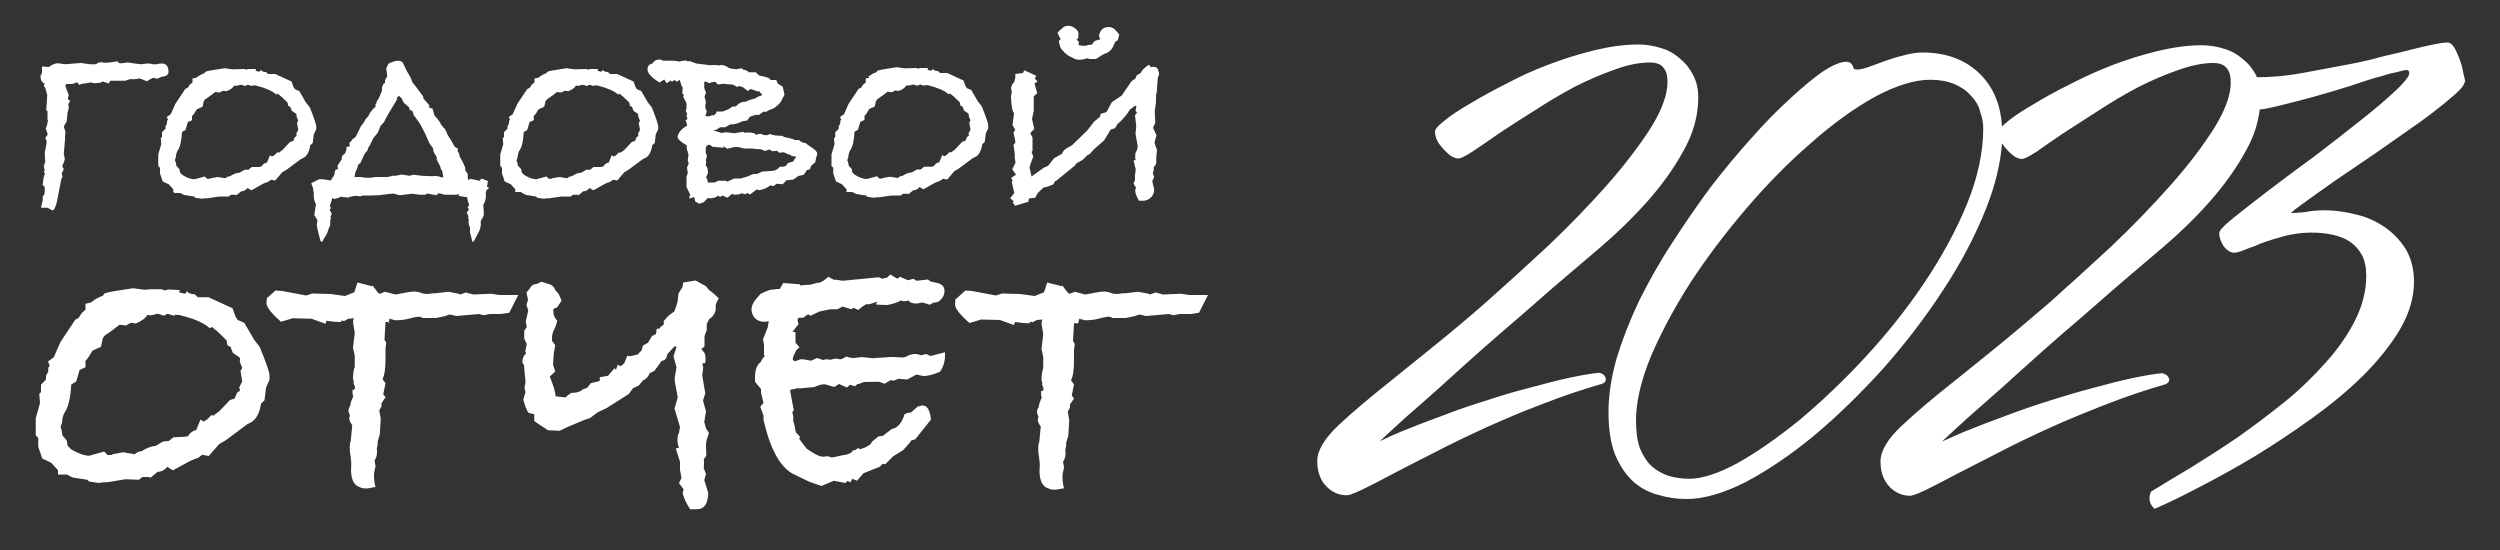
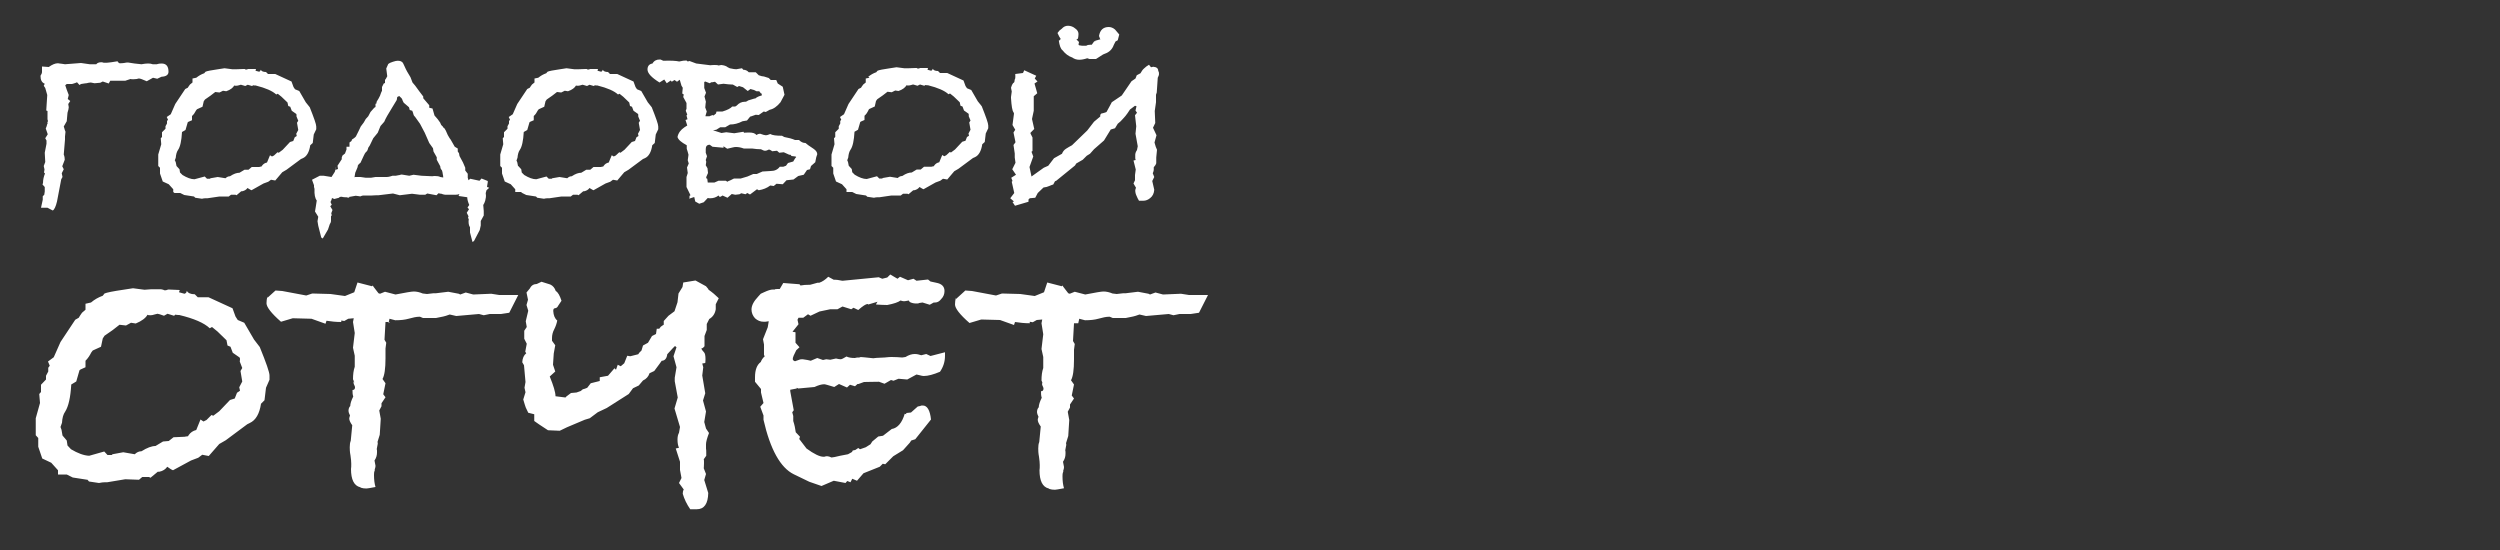
<svg xmlns="http://www.w3.org/2000/svg" id="Layer_1" data-name="Layer 1" version="1.1" viewBox="0 0 100 22">
  <rect x="0" y="0" width="100" height="22" fill="#333333" stroke="none" />
  <defs>
    <style>
      .cls-1 {
        fill: #fff;
        stroke-width: 0px;
      }
    </style>
  </defs>
-   <path class="cls-1" d="M2.67,3.36l-.06.05.06.18.08.21-.04.16.1.08-.08.12c.01.07.02.11.02.13,0,.05-.02.12-.05.22l-.03.34-.12.21s.01.03.02.06c.01.05.03.1.05.15l-.02.19v.12l-.05.6c.03.07.04.15.04.21l-.1.26.06.12-.08.16.03.15-.05.09-.17.89c-.05.21-.11.33-.17.36l-.21-.11h-.26l.07-.32v-.14l.06-.06.02-.13v-.05s0-.01,0-.01v-.12l-.09-.1.02-.06c0-.13.03-.26.08-.38l-.04-.04.02-.12-.03-.14.06-.16-.02-.37.07-.36v-.13s-.05-.09-.05-.09l.1-.16-.08-.23.04-.1s.01-.06.02-.08c.01-.02.02-.03.02-.04l-.02-.03.03-.04-.02-.08v-.33s-.05-.02-.05-.02l.04-.62-.08-.28-.06-.09.04-.08c-.12-.05-.17-.15-.17-.32.04-.06.06-.11.06-.14v-.23l.27.02c.14-.1.26-.15.37-.15,0,0,.01,0,.06.01.05,0,.13.02.22.03l.64-.05.35.05h.26s.04-.04.04-.04c.05-.03.09-.04.15-.04.03,0,.07,0,.11.02h.04c.06,0,.15,0,.26-.02.12-.02.2-.03.26-.04v.03s.07.05.07.05h.04s.08,0,.14-.01c.06-.01.1-.02.13-.02h.03l.26.04.28.03c.1-.02.19-.03.27-.03.06,0,.13.01.18.03h.16c.06-.02.12-.03.19-.03.19,0,.28.11.28.33,0,.12-.09.19-.28.2l-.17.08-.17-.04-.25.14c-.16-.07-.26-.11-.31-.11,0,0-.04,0-.09.02-.05,0-.09.01-.13.01-.06,0-.1,0-.12-.01l-.21.07h-.05s-.02,0-.02,0h-.53s-.06.11-.06.11l-.24-.08-.1.05-.23.02-.15-.03c-.06,0-.12.02-.17.03-.05,0-.08.01-.09.01l-.13.02-.06.04-.1-.11s-.08.04-.13.05c-.04.01-.06.02-.07.02h-.19ZM6.93,7.68v-.11l-.18-.2-.24-.11-.11-.32v-.23s-.07-.07-.07-.07v-.46s.12-.41.12-.41l-.02-.24.05-.05v-.19l.14-.14v-.1l.06-.11v-.1l.04-.05-.05-.11.16-.11.18-.41.4-.6.1-.05s.05-.08.09-.13l.1-.08v-.16l.15-.03c.1-.08.2-.14.32-.18l.05-.06c.06-.03.23-.06.5-.1l.26-.04.31.04h.18s.26-.01.26-.01h.06s.03.02.03.02h.05l.06-.02h.31s-.02.07-.02.07l.15.04s.06-.04.06-.08c.03.06.1.09.21.09l.08.08h.29l.65.3.08.22.06.09.17.07.26.45.16.2c.17.43.26.68.26.77v.11l-.1.21-.04.34-.1.09c-.04.27-.14.45-.3.52l-.07.03-.58.43-.17.1-.28.33-.17-.03-.11.08-.19.07-.48.27s-.09-.04-.16-.09c-.05.07-.12.11-.21.13h-.04l-.19.16-.04-.02h-.18l-.09.07h-.37s-.48.07-.48.07h-.06s-.1,0-.16.02l-.27-.04-.05-.05-.39-.06-.16-.08h-.23ZM7,6.42l.03.07.03.15.12.13.02.13.1.1c.18.11.34.17.48.17l.41-.11.09.09h.12l.02-.02.29-.05.31.05c.05-.05.11-.08.18-.08.15-.1.27-.14.38-.14l.2-.12h.16s.13-.11.13-.11h.3s.05-.02.09-.02l.02-.03c.05-.07.11-.11.2-.13l.12-.29.08.05.08-.04.14-.13.05.02.16-.12.29-.31.13-.04.06-.15.08-.05-.02-.09.08-.15-.05-.29.05-.08-.07-.17s0-.03,0-.06c0-.02,0-.04-.02-.05l-.17-.12-.06-.16-.08-.03-.03-.14-.24-.23-.15-.12-.06.03c-.15-.14-.42-.26-.82-.36-.05,0-.08,0-.1-.01l-.05.03-.17-.05-.1.05c-.1-.03-.16-.05-.17-.05,0,0-.03,0-.08.02-.04.01-.07.02-.11.02s-.06,0-.08-.01c-.05.09-.15.17-.32.23l-.13-.02-.14.07-.17-.02c-.12.1-.25.19-.41.3l-.05.07-.05.22-.22.1-.04.05c-.04.08-.09.16-.16.22v.17l-.14.06-.03.02-.09.31-.14.08c-.02.35-.07.59-.16.72-.05.07-.08.18-.09.31l-.04.11ZM13.4,6.8l.12-.04-.02-.13.15-.23s.01-.02.02-.03c0-.01,0-.03,0-.04v-.03l.03-.08.1-.08.06-.16v-.11h.12s0-.17,0-.17l.08-.06.02-.06c.12-.07.17-.13.17-.15l.1-.2.08-.17.12-.16.08-.14.1-.11.09-.17.15-.17.05-.03v-.13h.03s.02-.09.02-.09c.05-.07.09-.15.13-.23.03-.1.06-.16.08-.2v-.15s.07-.14.07-.14l.05-.02v-.14h.02l.07-.13-.04-.31.08-.18c.05-.04.12-.07.19-.09.08-.03.15-.04.19-.04.08,0,.14.02.17.05.03.01.06.08.11.19.05.12.13.26.23.42l.08.21.11.13.16.22.16.21v.07s.24.28.24.28v.1s.13.03.13.03l.08.28.13.15.1.14s.02.06.04.09c.02.02.04.04.07.07v.03h.03c.06.07.11.17.16.3l.07.12.05.07.16.28.12.07v.12l.05.07.02.11.14.26.09.21v.11s.1.13.1.13v.16s.03.1.03.1l.07-.06.37.08.08-.09.25.1v.05s-.03.18-.03.18l.03.02.06.02-.11.1-.03.11v.02c.02.11,0,.2-.02.28-.02.07-.05.14-.08.18l.02.24v.18s-.12.22-.12.22v.18s-.04.18-.04.18l-.23.44-.06.04-.1-.38v-.21c-.05-.07-.07-.18-.05-.33l-.03-.04.02-.07-.07-.14.09-.14-.06-.07.07-.1c-.05-.12-.08-.22-.08-.31l-.34-.05v-.03s0,0,0,0l.03-.05c-.05.02-.1.03-.16.03h-.41s-.09-.01-.15-.04c-.01,0-.05,0-.12-.02l-.08.08-.37-.07-.08.05h-.21l-.32-.04-.49.06-.27-.07-.58.07c-.05,0-.14,0-.27.01h-.34s-.07.01-.1.03c-.02.01-.04.01-.05,0l-.15-.02-.28.05.03.03c-.05,0-.09-.01-.12-.02h-.05s-.08,0-.14-.02c-.05,0-.09,0-.11.04l-.19.05-.09-.04s0,.1-.03.14c-.01.05-.03.11-.06.16l.05.11-.06.06.09.15-.05.13.02.08-.03.04c0,.07,0,.14,0,.18,0,.05-.02.1-.05.14l-.07.21-.21.36-.06-.04-.12-.47-.03-.18.03-.18-.13-.21.03-.18.04-.26c-.07-.09-.1-.24-.09-.46h0s-.01-.06-.02-.08v-.07l-.08-.22.31-.16h.16l.31.05.09-.14s.06-.08.06-.13c0-.05.01-.1.04-.13ZM14.21,7.08h.21s.21.03.21.03h.21l.18-.03h.42c.05,0,.1,0,.16-.02.06-.02.09-.03.1-.03h.13s.06-.01.1-.02c.03,0,.06-.01.09-.02.03,0,.04-.01.04-.01l.31.05.17-.04.32.04.43.02s.05-.01.1-.01c.1,0,.17.01.22.04l.12.02c0-.05-.01-.1-.02-.14,0-.05-.02-.1-.03-.14-.01-.02-.03-.04-.05-.07-.01-.03-.02-.07-.02-.1l-.14-.26v-.1s-.13-.23-.13-.23l-.02-.13-.15-.21-.18-.41-.19-.36-.2-.28s-.05-.04-.06-.09-.03-.1-.05-.15l-.1-.03-.03-.11-.21-.18s-.03-.05-.05-.1c-.01-.05-.04-.09-.08-.12l-.05-.05-.08.04-.02.12-.17.28-.21.35-.07.13-.05.11-.15.17-.11.27-.18.22-.14.29-.06.09c-.02.09-.05.15-.09.17-.03.03-.06.08-.09.15l-.13.28-.06.05s-.04.04-.05.07c0,.03,0,.06-.02.09l-.08.19-.03.18ZM20.84,7.68h-.23v-.11l-.18-.2-.24-.11-.11-.32v-.23s-.07-.07-.07-.07v-.46s.12-.41.12-.41l-.02-.24.05-.05v-.19l.14-.14v-.1l.06-.11v-.1l.04-.05-.05-.11.16-.11.18-.41.4-.6.1-.05s.05-.08.09-.13l.1-.08v-.16l.15-.03c.1-.08.2-.14.32-.18l.05-.06c.06-.03.23-.06.5-.1l.26-.04.31.04h.18s.26-.01.26-.01h.06s.03.02.03.02h.05l.06-.02h.31s-.02.07-.02.07l.15.04s.06-.04.06-.08c.03.06.1.09.21.09l.08.08h.29l.65.3.08.22.06.09.17.07.26.45.16.2c.17.43.26.68.26.77v.11l-.1.21-.04.34-.1.09c-.04.27-.14.45-.3.52l-.07.03-.58.43-.17.1-.28.33-.17-.03-.11.08-.19.07-.48.27s-.09-.04-.16-.09c-.05.07-.12.11-.21.13h-.04l-.19.16-.04-.02h-.18l-.09.07h-.37s-.48.07-.48.07h-.06s-.1,0-.16.02l-.27-.04-.05-.05-.39-.06-.16-.08ZM20.73,6.64l.12.13.02.13.1.1c.18.11.34.17.48.17l.41-.11.09.09h.12l.02-.02.29-.05.31.05c.05-.05.11-.08.18-.08.15-.1.27-.14.38-.14l.2-.12h.16s.13-.11.13-.11h.3s.05-.02.09-.02l.02-.03c.05-.07.11-.11.2-.13l.12-.29.08.05.08-.04.14-.13.05.02.16-.12.29-.31.13-.04.06-.15.08-.05-.02-.09.08-.15-.05-.29.05-.08-.07-.17s0-.03,0-.06c0-.02,0-.04-.02-.05l-.17-.12-.06-.16-.08-.03-.03-.14-.24-.23-.15-.12-.06.03c-.15-.14-.42-.26-.82-.36-.05,0-.08,0-.1-.01l-.05.03-.17-.05-.1.05c-.1-.03-.16-.05-.17-.05,0,0-.03,0-.08.02-.04.01-.07.02-.11.02s-.06,0-.08-.01c-.05.09-.15.17-.32.23l-.13-.02-.14.07-.17-.02c-.12.1-.25.19-.41.3l-.05.07-.05.22-.22.1-.04.05c-.04.08-.09.16-.16.22v.17l-.14.06-.03.02-.09.31-.14.08c-.02.35-.07.59-.16.72-.05.07-.08.18-.09.31l-.04.11.03.07.03.15ZM28.8,7.89l-.06-.07c-.09.07-.2.11-.32.11h-.05s-.05-.01-.06-.01l-.16.17-.18.06-.16-.09-.04-.18-.21.07s.02-.02.02-.03v-.03s0-.03,0-.04c0-.02.01-.03.04-.04l-.16-.33v-.18s0-.22,0-.22l.05-.16-.03-.22.07-.16-.04-.13.03-.22c-.02-.07-.04-.16-.07-.24v-.14c-.22-.12-.34-.22-.37-.33.03-.16.13-.29.28-.39,0,0,.04-.03.11-.07l-.07-.22.08-.03-.04-.15.03-.04-.06-.15.03-.08v-.23s-.13-.24-.13-.24l.02-.1-.06-.04.02-.23-.05-.08-.07-.24h0s-.11.08-.11.08l-.1-.07-.11.07-.04-.05-.16.11-.1-.15-.19.12c-.32-.2-.48-.37-.48-.52,0-.14.07-.22.2-.24.06-.11.16-.16.28-.16h.04l.11.05h.02c.28-.01.49,0,.62.03.11-.03.21-.04.29-.04l.05.04.07-.02.27.1.56.07s.08-.01.15-.01c.08,0,.15,0,.18.02l.11-.02c.11.01.2.04.26.09l.08.04c.13.03.22.04.26.04l.23-.04.05.06c.08,0,.16.03.22.1h.28s.12.12.12.12c.08.03.16.05.21.05l.19.06.08.08h.22l.06.14.2.13.07.32-.16.3c-.14.17-.28.27-.43.3l-.16.09-.08-.02-.2.14s-.08-.01-.12-.01l-.2.07h-.02s-.13.16-.13.16l-.18.03c-.17.09-.34.13-.5.13l-.19.11h-.2l-.16.1-.13.02.34.11.19-.03.32.04.37-.06.02.04s.11-.01.19-.01c.16,0,.26.03.3.1.05-.03.1-.05.16-.05.11.04.18.06.22.06.05,0,.11-.02.18-.05.08.05.24.07.47.07l.09.05c.17.03.32.07.43.12h.16c.08.08.16.12.26.12.04.04.15.12.32.23.1.07.15.14.15.22l-.04.12-.04.2-.17.15-.04.13-.12.03-.13.19-.22.05-.19.14-.28.03-.15.16-.25-.02-.11.09-.14-.02c-.13.1-.28.16-.46.19l-.07-.04-.28.21-.11-.06-.07.05-.17-.04-.07.04-.17.02-.14-.03-.17.15-.2-.09h0s-.05.04-.11.06ZM28.23,4.09l-.02.21.06.16-.05.17v.02h.16s.08-.04.15-.05v.03s.11-.09.11-.09l.02-.08h.24c.2-.06.33-.13.39-.2h.12s.05-.03.05-.03c.1-.11.21-.16.33-.16h.04s.06-.02.09-.05l.26-.08h.03c.07-.06.16-.1.26-.12v-.08h-.03s-.07-.09-.07-.09h-.11l-.1-.05c-.05-.01-.1-.03-.14-.04l-.11.08-.19-.15-.16-.05-.07.04-.18-.1h-.05c-.06,0-.17-.01-.32-.03l-.22.03-.12-.11-.11.02h-.04s-.06.04-.06.04l-.18-.07-.04.02v.24l.07.19-.06.15.06.23ZM28.75,7.23h.28s.07.04.07.04c.02-.02.05-.04.1-.05l.16-.08h.27s.27-.08.27-.08l.23-.1h.14s.23-.1.23-.1l.33-.02c.16,0,.28-.06.36-.17h.14s.11-.04.11-.04l.08-.11.21-.06.07-.12.05-.06-.03-.02-.16-.02-.04-.05h-.05l-.22-.1-.18.02-.09-.08-.19.02s-.08-.06-.13-.07c-.06.03-.11.05-.16.05-.05,0-.1-.03-.16-.06-.11,0-.23-.01-.36-.03h-.33c-.11-.04-.21-.06-.3-.06-.04,0-.09,0-.15.02l-.21.05-.15-.1v.06s-.44-.04-.44-.04c-.06-.04-.09-.07-.11-.08-.11,0-.16.06-.16.17v.15s.05.14.05.14l-.05.15.02.07-.02.14.07.12.02.19-.07.16v.05s.04.02.04.02l.02.15h.27s.16-.07.16-.07ZM34.73,3.07c.1-.08.2-.14.32-.18l.05-.06c.06-.03.23-.06.5-.1l.26-.04.31.04h.18s.26-.01.26-.01h.06s.03.02.03.02h.05l.06-.02h.31s-.02.07-.02.07l.15.04s.06-.04.06-.08c.03.06.1.09.21.09l.08.08h.29l.65.3.08.22.06.09.17.07.26.45.16.2c.17.43.26.68.26.77v.11l-.1.21-.04.34-.1.09c-.04.27-.14.45-.3.52l-.07.03-.58.43-.17.1-.28.33-.17-.03-.11.08-.19.07-.48.27s-.09-.04-.16-.09c-.05.07-.12.11-.21.13h-.04l-.19.16-.04-.02h-.18l-.09.07h-.37s-.48.07-.48.07h-.06s-.1,0-.16.02l-.27-.04-.05-.05-.39-.06-.16-.08h-.23v-.11l-.18-.2-.24-.11-.11-.32v-.23s-.07-.07-.07-.07v-.46s.12-.41.12-.41l-.02-.24.05-.05v-.19l.14-.14v-.1l.06-.11v-.1l.04-.05-.05-.11.16-.11.18-.41.4-.6.1-.05s.05-.08.09-.13l.1-.08v-.16l.15-.03ZM34.74,4.41c-.04.08-.09.16-.16.22v.17l-.14.06-.03.02-.09.31-.14.08c-.02.35-.07.59-.16.72-.05.07-.08.18-.09.31l-.04.11.03.07.03.15.12.13.02.13.1.1c.18.11.34.17.48.17l.41-.11.09.09h.12l.02-.02.29-.05.31.05c.05-.05.11-.08.18-.08.15-.1.27-.14.38-.14l.2-.12h.16s.13-.11.13-.11h.3s.05-.02.09-.02l.02-.03c.05-.07.11-.11.2-.13l.12-.29.08.05.08-.04.14-.13.05.02.16-.12.29-.31.13-.04.06-.15.08-.05-.02-.09.08-.15-.05-.29.05-.08-.07-.17s0-.03,0-.06c0-.02,0-.04-.02-.05l-.17-.12-.06-.16-.08-.03-.03-.14-.24-.23-.15-.12-.06.03c-.15-.14-.42-.26-.82-.36-.05,0-.08,0-.1-.01l-.05.03-.17-.05-.1.05c-.1-.03-.16-.05-.17-.05,0,0-.03,0-.08.02-.04.01-.07.02-.11.02s-.06,0-.08-.01c-.05.09-.15.17-.32.23l-.13-.02-.14.07-.17-.02c-.12.1-.25.19-.41.3l-.05.07-.05.22-.22.1-.04.05ZM42.35,1.61c.03.22.08.35.15.4.11.14.24.24.39.29.08.06.18.09.28.09.09,0,.2-.02.32-.06l.09.03h.26l.28-.18.07-.03c.18-.06.3-.18.36-.35l.07-.14.09-.05.06-.23-.17-.2c-.08-.07-.17-.1-.25-.1-.22,0-.35.12-.39.36.01.03.03.07.04.11l.02.02-.21.06v.02h-.04l-.1.14h-.06c-.06,0-.12.01-.16.04h-.14s-.07,0-.15-.02l-.02-.03.02-.1-.08-.08h-.03l.07-.06c.01-.06.02-.12.02-.18,0-.08-.04-.16-.13-.22-.08-.07-.18-.11-.29-.11-.1,0-.18.04-.25.12l-.09.07-.08.1c.05.11.09.19.13.24-.05.05-.07.07-.07.07ZM40.5,8.08l.1.15.54-.16v-.09h0l.05-.05.22-.02.1-.19.23-.22c.09-.01.17-.03.23-.06.07-.03.12-.05.16-.06l.07-.13.05-.02.75-.61.05-.08.26-.15.16-.16.13-.08.16-.18.4-.35.27-.44.17-.05.11-.18c.08-.06.15-.13.21-.2.07-.07.13-.15.18-.22l.1-.15.2-.15.06.02-.04.17.06.09-.08.1.05.44-.03.3.09.5-.03.15s-.07.1-.07.18c0,.05,0,.09,0,.12,0,.03,0,.07.02.1l-.09.02.09.36-.03.22v.21s-.06.13-.06.13l.1.17s-.03.07-.03.11c0,.07.02.15.05.21.03.07.06.14.1.2h.17c.1,0,.2-.04.28-.11.09-.07.15-.18.16-.33l-.08-.35.08-.16-.06-.15s.01-.03.02-.05c.01-.03.02-.06.02-.09,0-.05,0-.09,0-.1l.07-.09.03-.07s0-.09,0-.12v-.11l.03-.31-.05-.12-.05-.17.08-.29-.14-.3.09-.19-.02-.48.05-.35v-.3s.03-.09.03-.09l.04-.59c.03-.06.05-.11.05-.14,0-.05,0-.09-.03-.13,0-.1-.06-.16-.2-.17l-.09.02-.08-.1c-.07.04-.14.09-.2.15-.06.05-.1.12-.14.19l-.15.08-.05.13-.16.11-.39.57-.4.27-.03.06-.18.33s-.09.04-.15.05c-.06,0-.09.03-.1.08v.05s-.25.21-.25.21l-.27.35-.61.59c-.08.04-.16.09-.24.14-.08.05-.13.12-.16.2l-.32.18-.23.3-.18.08-.49.35-.08-.38.15-.42-.07-.19.04-.03v-.54s-.08-.16-.08-.16v-.03l.15-.15-.09-.4.07-.33v-.58l.14-.12-.11-.39.12-.08-.11-.12.06-.11-.48-.22-.05.11-.31.04c.01.07,0,.13,0,.17-.02.04-.03.08-.03.11,0,.04-.02.07-.05.08-.05.06-.07.13-.09.19l.03.15-.03.22v.04c.02.32.05.51.1.57l.02.05-.06.46.11.19-.07.11.08.39-.08.11.05.34v.16s.03.21.03.21l-.13.26.15.22-.19.12.05.13-.03.03.1.45-.16.21.15.13ZM3.49,19.19l-.58-.09-.24-.12h-.35v-.17l-.27-.3-.36-.17-.16-.47v-.35s-.1-.11-.1-.11v-.68s.17-.61.17-.61l-.03-.36.07-.08v-.29l.2-.21v-.15l.09-.17v-.15l.06-.08-.07-.17.23-.17.27-.61.59-.89.14-.08c.03-.05.07-.12.13-.2l.14-.12v-.24l.22-.05c.14-.12.3-.21.47-.27l.07-.09c.09-.04.34-.09.75-.15l.39-.06.46.06.27-.02h.39l.09.02.04.02h.07l.09-.03.46.02-.03.09.22.06c.06-.02.09-.06.09-.12.05.09.15.14.32.14l.12.12h.43l.96.44.12.33.09.14.26.11.39.67.23.3c.26.64.39,1.01.39,1.14v.17l-.14.32-.06.5-.14.14c-.06.4-.21.66-.45.77l-.1.05-.86.64-.26.15-.42.48-.26-.05-.16.12-.29.11-.72.39c-.06-.02-.13-.07-.23-.14-.07.1-.17.17-.32.2h-.06l-.29.24-.06-.03h-.27l-.13.11-.55-.02-.72.12h-.09c-.07,0-.15.01-.24.03l-.4-.06-.07-.08ZM3.57,18.23l.6-.17.13.14h.17l.03-.03.43-.08.46.08c.08-.08.17-.12.27-.12.22-.14.41-.21.56-.21l.3-.18.23-.02.19-.15.45-.02s.08-.02.13-.02l.03-.05c.07-.1.17-.17.3-.2l.17-.42.12.08.12-.06.2-.2.07.03.24-.18.43-.45.19-.06.09-.23.12-.08-.03-.14.12-.23-.07-.42.07-.12-.1-.26s.01-.05.01-.09c0-.03,0-.06-.03-.08l-.26-.18-.09-.24-.12-.05-.04-.21-.36-.35-.22-.18-.09.05c-.22-.21-.63-.39-1.22-.53-.08,0-.12,0-.14-.02l-.07.05-.26-.08-.14.08c-.14-.05-.23-.08-.26-.08,0,0-.05.01-.12.03-.06.02-.11.03-.16.03s-.09,0-.12-.02c-.07.13-.23.25-.47.35l-.19-.03-.2.11-.26-.03c-.17.14-.37.29-.6.44l-.07.11-.07.33-.33.15-.06.08c-.06.12-.13.23-.23.33v.26l-.2.09-.04.03-.13.45-.2.12c-.03.52-.11.87-.24,1.08-.08.11-.12.26-.13.45l-.06.17.04.11.04.23.17.2.03.2.14.15c.27.16.51.25.72.26ZM15.54,12.93l.04-.18.23.06c.21,0,.39-.02.53-.06.18-.05.32-.08.42-.08h.04l.12.05h.52c.23-.04.39-.08.49-.12l.06-.02.26.06.91-.08.19.05.24-.05h.45l.33-.05.36-.71h-.76l-.32-.05-.72.03-.3-.08-.22.08-.06-.03-.42-.08-.49.06h-.1s-.12.01-.26.03c-.09-.01-.14-.02-.17-.02-.12-.05-.24-.08-.36-.08-.08,0-.32.04-.73.12l-.42-.11-.2.08-.06-.02-.2-.26-.03-.05-.03.03-.58-.15-.13.39-.37.15-.58-.08-.73-.02-.24.08-.96-.18-.27-.02-.32.29v-.05c-.03.09-.04.18-.04.27,0,.15.19.4.58.74l.47-.14.75.02.56.2.04-.12c.19.03.39.05.59.05v-.06l.12.02.16-.09.22-.02-.03.15.07.44-.07.59.07.32v.44c-.05.14-.07.31-.07.5l.06.14-.04-.06c0,.05,0,.1.03.15.02.04.03.07.03.09,0,.07-.03.11-.1.11,0,.09,0,.18.03.26-.08.16-.12.29-.12.38-.05.05-.07.12-.07.2,0,.04.02.1.06.18-.02.06-.03.1-.03.12,0,.07.04.16.12.27l-.06.62c-.03.07-.04.16-.04.26,0,.07,0,.18.03.33.02.14.03.25.03.33,0,.09,0,.16-.01.21,0,.42.12.67.37.73l.03.02c.06.02.13.03.22.03.03,0,.15-.02.36-.06-.04-.13-.06-.29-.06-.48,0-.06,0-.12.03-.18v-.05s.03-.07.03-.14l-.04-.21c.07-.1.1-.21.1-.32v-.08s-.01-.05-.01-.06c.03-.15.04-.22.04-.2,0-.04,0-.07-.01-.08l.09-.29.04-.64-.06-.33.09-.17v-.12l.16-.24-.09-.12.09-.44-.12-.17c.08-.14.12-.42.12-.83v-.39l.03-.23-.07-.12.04-.71h.17ZM28.34,11.57l-.1-.12-.42-.23-.49.08-.03.18-.16.26-.04.35-.12.36-.24.18-.19.21v.15s-.09.05-.12.08c-.02.03-.04.06-.06.08h-.1l-.03.21-.16.08-.16.27-.2.11-.06.2-.09.09-.04.06-.32.08-.12-.02-.12.3-.14.12-.12-.06-.07.2-.06-.06-.26.3-.33.06v.15s-.36.09-.36.09l-.14.18s-.09.04-.13.05c-.04,0-.08.03-.13.08l-.17.06-.22.02s-.06.05-.12.09c-.06.04-.09.07-.1.09l-.4-.05c0-.16-.08-.42-.23-.79l.22-.2-.09-.27.03-.45.06-.33-.13-.18v-.11c0-.12.03-.24.09-.35.06-.12.1-.24.12-.35-.1-.08-.15-.21-.16-.38,0-.07.02-.11.07-.11.06-.01.1-.04.12-.09l.14-.21c-.07-.21-.14-.34-.23-.39-.04-.12-.11-.21-.22-.26l-.35-.11-.19.09c-.12,0-.22.06-.27.17l-.14.17.06.29-.06.21.07.23-.1.42.04.23-.1.15v.32l.1.2-.06.32.04.06c-.1.08-.15.2-.16.36l.07.12.06.67-.04.23.04.18-.09.29.06.2.04.12.1.21.24.06v.27l.2.14.35.23.47.02.29-.14.71-.3.2-.06.32-.24.36-.17.88-.56.17-.23.23-.11.17-.2c.13-.06.22-.16.26-.29l.19-.09.2-.27.1-.14c.12,0,.2-.09.22-.26l.22-.24.09-.09.06.05-.12.36.12.44-.07.42v.14l.12.65-.13.44.22.74-.04.23c-.04.07-.06.16-.06.27,0,.14.02.25.06.33l-.13.03.17.53v.33l.06.32-.1.2.19.26c-.03.05-.04.11-.04.17.06.21.16.42.3.62h.26c.3,0,.45-.22.46-.65l-.16-.52.07-.24-.09-.23s.01-.1.01-.21c0-.08,0-.13-.01-.15l.1-.14v-.11c0-.07,0-.13-.01-.18v-.17c0-.09.04-.24.12-.45l-.12-.18-.07-.26.07-.42-.12-.44.09-.29-.12-.71.04-.33-.04-.15.12-.02s.01-.07.01-.15c0-.15-.02-.25-.07-.29-.05-.05-.08-.1-.1-.14.04,0,.08-.03.13-.09v-.41s.09-.24.09-.24v-.24l.1-.2c.14-.08.23-.21.26-.39v-.2s.12-.24.12-.24c-.12-.12-.26-.24-.42-.35ZM31.87,15.51l.06.03.65-.06c.15-.07.28-.11.39-.11.04,0,.17.04.4.11l.19-.12.32.14.12-.11.2.06.1-.09h.04l.22-.08c.15,0,.35-.01.6-.01l.22.08.26-.15.1.03.2-.08.35.03.37-.2s.06.01.13.03c.07.02.12.03.16.03.17,0,.39-.06.65-.17.13-.19.2-.4.2-.64v-.14l-.58.15-.17-.08-.2.05c-.09-.03-.17-.05-.26-.05-.12,0-.24.04-.37.12l-.13.02c-.13-.01-.27-.02-.42-.02-.04,0-.13,0-.29.02-.27.01-.42.02-.45.03-.29-.03-.46-.05-.52-.05h-.04s.04.02.06.02h-.14s-.08.02-.1.02c-.14,0-.25-.02-.33-.06-.12.07-.19.11-.23.11-.05,0-.11-.01-.19-.03l-.23.05-.16-.02-.13.03-.23-.08-.26.11c-.07-.02-.17-.04-.32-.06-.05,0-.1,0-.14.02l-.17.06c-.06-.02-.09-.05-.09-.09,0-.06.05-.18.14-.35l.13-.12-.16-.18v-.42l-.12-.02.24-.3-.04-.18.04-.08h.19l.19-.14.1.06.36-.17.43-.09h.29l.2-.11.35.11.09-.06.19.09c.18-.16.31-.24.37-.24,0,0,.02,0,.03.02l.37-.11c-.04.06-.06.1-.06.11.16.01.31.02.45.02.26-.05.44-.11.53-.18.06.02.11.03.14.03.03,0,.09-.01.19-.03l.04.06c.08.04.16.06.26.06.05,0,.09,0,.12-.02l.13-.02.29.09.16-.09h.06c.09,0,.17-.05.24-.14.09-.09.13-.2.13-.32,0-.18-.11-.29-.33-.33l-.23-.05-.1-.08-.46.05-.12-.08-.22.06-.32-.14-.1.08-.29-.17-.12.12-.2.05-.14-.06-1.44.14s-.06,0-.13-.02c-.06-.01-.11-.02-.16-.02h-.07l-.22-.12c-.12.12-.24.2-.36.24h-.07l-.29.08c-.17,0-.3.01-.39.03l-.04-.05-.65-.05-.14.24h-.06c-.08,0-.12,0-.14.02h-.07c-.09,0-.21.04-.36.11l-.13.06-.1.11c-.18.19-.27.36-.27.52,0,.13.05.25.14.35.1.09.21.14.35.14h.06l.14-.02-.04.24-.19.48.04.21v.42l.03.05c-.08.07-.13.15-.16.23-.15.11-.23.31-.23.61v.18l.24.29v.14s.1.42.1.42l-.13.15.13.35v.17c.27,1.19.68,1.92,1.21,2.18l.62.3.49.17.49-.21.47.09.07-.08.13.05.07-.14.19.08.26-.3.65-.26.12-.12.1.02.32-.32.39-.24.27-.3.06-.09.16-.05.63-.79c-.04-.37-.15-.56-.33-.56-.04,0-.07,0-.1.02l-.1.02-.27.24-.19.02v.05s-.06-.02-.06-.02c-.11.36-.28.57-.52.61l-.35.27-.19.03-.24.2-.07.11-.19.12-.23.08-.07-.05-.12.08-.1.02-.03.06-.16.09c-.23.04-.41.08-.53.11l-.13.02c-.07-.03-.12-.05-.16-.05h-.06s-.05.02-.07.02h-.03c-.15,0-.38-.11-.68-.33l-.29-.38.03-.09-.17-.18c-.02-.15-.05-.3-.1-.45v-.2s-.04-.15-.04-.15l.06-.08-.14-.76v-.06s.26-.05.26-.05ZM38.56,11.67l-.32.29v-.05c-.03.09-.04.18-.04.27,0,.15.19.4.58.74l.47-.14.75.02.56.2.04-.12c.19.03.39.05.59.05v-.06l.12.02.16-.09.22-.02-.03.15.07.44-.07.59.07.32v.44c-.05.14-.07.31-.07.5l.06.14-.04-.06c0,.05,0,.1.03.15.02.04.03.07.03.09,0,.07-.03.11-.1.11,0,.09,0,.18.03.26-.08.16-.12.29-.12.38-.05.05-.07.12-.07.2,0,.04.02.1.06.18-.02.06-.03.1-.03.12,0,.07.04.16.12.27l-.06.62c-.03.07-.04.16-.04.26,0,.07,0,.18.03.33.02.14.03.25.03.33,0,.09,0,.16-.01.21,0,.42.12.67.37.73l.03.02c.06.02.13.03.22.03.03,0,.15-.02.36-.06-.04-.13-.06-.29-.06-.48,0-.06,0-.12.03-.18v-.05s.03-.07.03-.14l-.04-.21c.07-.1.1-.21.1-.32v-.08s-.01-.05-.01-.06c.03-.15.04-.22.04-.2,0-.04,0-.07-.01-.08l.09-.29.04-.64-.06-.33.09-.17v-.12l.16-.24-.09-.12.09-.44-.12-.17c.08-.14.12-.42.12-.83v-.39l.03-.23-.07-.12.04-.71h.17l.04-.18.23.06c.21,0,.39-.02.53-.06.18-.05.32-.08.42-.08h.04l.12.05h.52c.23-.04.39-.08.49-.12l.06-.02.26.06.91-.08.19.05.24-.05h.45l.33-.05.36-.71h-.76l-.32-.05-.72.03-.3-.08-.22.08-.06-.03-.42-.08-.49.06h-.1s-.12.01-.26.03c-.09-.01-.14-.02-.17-.02-.12-.05-.24-.08-.36-.08-.08,0-.32.04-.73.12l-.42-.11-.2.08-.06-.02-.2-.26-.03-.05-.03.03-.58-.15-.13.39-.37.15-.58-.08-.73-.02-.24.08-.96-.18-.27-.02Z" />
-   <path class="cls-1" d="M64.01,14.91h-.02s-.02,0-.02,0c-.32.03-.72.1-1.19.2-.46.1-.97.23-1.52.38-.54.14-1.12.3-1.71.5-.59.18-1.19.38-1.78.61-.58.21-1.15.43-1.69.65-.32.13-.63.27-.91.41,0,0,0,0,.01,0,.27-.25.61-.57,1.02-.94.43-.37.9-.79,1.43-1.26.53-.48,1.06-.96,1.6-1.44.53-.47,1.07-.93,1.58-1.37.51-.45.96-.84,1.34-1.17.58-.49,1.21-1.03,1.88-1.6.68-.58,1.32-1.21,1.89-1.85.57-.65,1.05-1.32,1.42-2,.39-.69.59-1.4.59-2.13,0-.35-.07-.65-.21-.91-.14-.27-.32-.49-.54-.66-.21-.19-.46-.33-.75-.41-.28-.09-.58-.14-.89-.14-.55,0-1.14.08-1.76.23-.61.15-1.23.34-1.83.57-.59.22-1.16.48-1.7.77-.54.27-1.03.54-1.44.79-.42.24-.75.46-1,.66-.34.27-.41.38-.41.47,0,.14.04.28.13.43.07.11.16.21.25.31.09.09.18.18.29.25.11.05.18.08.25.08.07,0,.2-.03.6-.29.29-.19.63-.43,1.05-.72.42-.28.9-.59,1.43-.92.52-.34,1.05-.65,1.59-.94.55-.28,1.09-.51,1.61-.69.51-.19.98-.28,1.39-.28.27,0,.45.07.55.21.11.13.16.32.16.57,0,.5-.22,1.11-.66,1.82-.45.71-1.04,1.48-1.74,2.28-.71.8-1.5,1.62-2.36,2.44-.86.8-1.71,1.57-2.52,2.29-.8.7-1.55,1.32-2.22,1.86l-.36.29c-.48.39-.85.68-1.09.88-.92.73-1.67,1.36-2.21,1.87-.57.54-.85,1.01-.85,1.43s.12.76.35,1c.24.25.52.37.83.37.07,0,.21-.03.65-.24.33-.16.73-.37,1.22-.63.48-.25,1.04-.54,1.66-.85.63-.33,1.32-.66,2.04-.99.73-.33,1.48-.65,2.26-.94.79-.31,1.59-.58,2.39-.81.08-.03.12-.08.14-.13.01-.04,0-.09-.02-.14-.05-.12-.19-.16-.24-.17ZM98.58,3.27c0,.11-.09.27-.55.65-.33.28-.75.62-1.27.99l-1.67,1.17c-.6.41-1.16.79-1.69,1.15-.51.36-.95.67-1.32.94-.24.17-.37.28-.45.35.21,0,.41-.02.6-.04.59-.12,1.29-.08,1.97.09.42.09.81.26,1.15.49.35.23.64.53.87.89.22.36.34.81.34,1.32,0,.63-.19,1.28-.57,1.92-.37.62-.87,1.24-1.47,1.84-.6.59-1.29,1.16-2.04,1.7-.75.54-1.52,1.05-2.27,1.51-.75.45-1.49.86-2.19,1.22-.68.36-1.28.65-1.76.86l-.08.03-.06-.06c-.09-.1-.14-.22-.14-.37,0-.08.02-.15.05-.23l.02-.03.03-.02c.44-.27.96-.58,1.56-.94.61-.38,1.24-.78,1.87-1.21.64-.45,1.26-.92,1.87-1.41.62-.5,1.17-1.04,1.65-1.58.49-.54.89-1.12,1.18-1.7.29-.58.44-1.17.44-1.77,0-.34-.06-.62-.18-.84-.12-.22-.28-.39-.47-.52-.19-.13-.42-.22-.69-.28-.59-.13-1.27-.11-1.89.04-.34.09-.67.19-.99.31-.04.02-.11.04-.21.09-.09.03-.19.07-.3.11-.1.04-.2.08-.31.12-.15.04-.19.05-.23.05-.15,0-.3-.09-.44-.27-.12-.2-.17-.36-.17-.5,0-.09.05-.21.6-.65.38-.31.86-.68,1.41-1.1.55-.42,1.17-.88,1.84-1.37.64-.49,1.25-.96,1.81-1.41.56-.44,1.03-.84,1.4-1.19.5-.47.54-.64.54-.68,0-.19-.12-.15-.36-.09-.11.03-.24.06-.39.09-.12.03-.25.07-.37.11l-.27.07c-.24.07-.58.19-1.04.34-.44.14-.91.27-1.39.41-.47.13-.94.25-1.39.36-.32.08-.57.13-.77.15-.07.56-.25,1.12-.56,1.66-.37.68-.85,1.35-1.42,2-.57.65-1.21,1.27-1.89,1.85-.67.57-1.3,1.1-1.88,1.6-.38.33-.83.72-1.34,1.17-.52.44-1.05.9-1.58,1.37-.54.48-1.07.96-1.6,1.44-.53.47-1,.88-1.43,1.26-.41.37-.75.69-1.02.94h-.01c.28-.13.59-.26.91-.4.54-.22,1.11-.44,1.69-.65.59-.22,1.18-.43,1.78-.61.59-.19,1.17-.36,1.71-.5.55-.15,1.06-.28,1.52-.38.47-.1.87-.17,1.19-.2h.02s.02,0,.02,0c.14.04.22.1.25.19.02.02.03.07.01.12-.02.06-.07.1-.14.13-.8.23-1.6.5-2.39.81-.77.3-1.53.61-2.26.94-.72.33-1.41.66-2.04.99-.63.32-1.18.6-1.66.85-.48.26-.89.46-1.22.63-.44.21-.58.24-.65.24-.32,0-.6-.13-.83-.37-.23-.25-.35-.58-.35-1s.28-.9.85-1.43c.54-.51,1.28-1.14,2.21-1.87.3-.24.78-.63,1.45-1.17.67-.54,1.41-1.17,2.22-1.86.8-.71,1.64-1.48,2.52-2.29.86-.82,1.65-1.64,2.36-2.44.71-.8,1.29-1.57,1.74-2.28.44-.71.66-1.32.66-1.82,0-.25-.05-.45-.16-.57-.1-.14-.28-.21-.55-.21-.41,0-.88.1-1.39.28-.52.18-1.06.41-1.61.69-.53.28-1.07.6-1.59.94-.52.33-1,.64-1.43.92-.41.28-.76.52-1.04.72-.41.26-.53.29-.6.29-.06,0-.14-.03-.25-.08-.1-.07-.2-.15-.29-.25-.09-.09-.17-.19-.24-.3-.06.81-.27,1.69-.64,2.62-.43,1.08-1,2.17-1.72,3.26-.7,1.08-1.51,2.13-2.4,3.14-.9.99-1.82,1.89-2.74,2.66-.93.77-1.85,1.39-2.73,1.86-.9.46-1.7.69-2.38.69-.38,0-.76-.05-1.12-.16-.37-.09-.71-.27-1-.52-.3-.27-.55-.63-.74-1.08-.18-.45-.27-1.02-.27-1.71s.11-1.39.32-2.14c.23-.76.53-1.53.9-2.31.39-.78.83-1.57,1.33-2.33.5-.77,1.01-1.52,1.54-2.23.54-.7,1.09-1.36,1.63-1.96.54-.61,1.06-1.14,1.55-1.58.48-.45.92-.81,1.29-1.07.41-.27.72-.4.96-.4.08,0,.23.03.29.27,0,.02.03.04.16.04.06,0,.18-.02.41-.09l.65-.24c.25-.09.5-.17.76-.23.27-.08.54-.12.77-.12.97,0,1.75.3,2.33.89.53.54.8,1.24.85,2.07.06-.06.14-.13.26-.23.25-.2.58-.42,1-.66.41-.25.89-.52,1.44-.79.54-.28,1.11-.54,1.7-.77.6-.23,1.22-.42,1.83-.57.62-.15,1.21-.23,1.76-.23.31,0,.61.05.89.14.28.08.53.22.75.41.22.17.4.39.54.66.01.02.01.05.02.07.61,0,1.23-.06,1.83-.17.65-.12,1.29-.24,1.92-.36.18-.03.45-.09.83-.18.38-.11.78-.2,1.18-.29.4-.1.77-.2,1.11-.27.37-.08.61-.12.75-.12.18,0,.28.2.32.27.07.14.14.3.2.47.06.17.1.34.13.51.06.22.07.31.07.36ZM79.2,4.42c-.08-.24-.21-.45-.38-.61-.16-.19-.38-.33-.65-.45-.27-.11-.59-.17-.96-.17-.63,0-1.37.23-2.21.68-.83.46-1.69,1.08-2.56,1.85-.88.76-1.74,1.63-2.57,2.6-.83.97-1.59,1.97-2.25,2.98-.65,1.01-1.18,2.01-1.59,2.97-.39.95-.59,1.81-.59,2.54,0,.45.05.83.16,1.13.12.29.28.54.48.72.2.17.43.3.68.38.25.07.53.11.82.11.5,0,1.15-.21,1.91-.62.77-.43,1.6-1.01,2.48-1.72.87-.73,1.76-1.57,2.63-2.51.87-.94,1.67-1.94,2.36-2.97.7-1.04,1.28-2.1,1.72-3.17.43-1.06.65-2.08.65-3.03,0-.24-.05-.47-.14-.7Z" />
+   <path class="cls-1" d="M2.67,3.36l-.06.05.06.18.08.21-.04.16.1.08-.08.12c.01.07.02.11.02.13,0,.05-.02.12-.05.22l-.03.34-.12.21s.01.03.02.06c.01.05.03.1.05.15l-.02.19v.12l-.05.6c.03.07.04.15.04.21l-.1.26.06.12-.08.16.03.15-.05.09-.17.89c-.05.21-.11.33-.17.36l-.21-.11h-.26l.07-.32v-.14l.06-.06.02-.13v-.05s0-.01,0-.01v-.12l-.09-.1.02-.06c0-.13.03-.26.08-.38l-.04-.04.02-.12-.03-.14.06-.16-.02-.37.07-.36v-.13s-.05-.09-.05-.09l.1-.16-.08-.23.04-.1s.01-.06.02-.08c.01-.02.02-.03.02-.04l-.02-.03.03-.04-.02-.08v-.33s-.05-.02-.05-.02l.04-.62-.08-.28-.06-.09.04-.08c-.12-.05-.17-.15-.17-.32.04-.06.06-.11.06-.14v-.23l.27.02c.14-.1.26-.15.37-.15,0,0,.01,0,.06.01.05,0,.13.02.22.03l.64-.05.35.05h.26s.04-.04.04-.04c.05-.03.09-.04.15-.04.03,0,.07,0,.11.02h.04c.06,0,.15,0,.26-.02.12-.02.2-.03.26-.04v.03s.07.05.07.05h.04s.08,0,.14-.01c.06-.01.1-.02.13-.02h.03l.26.04.28.03c.1-.02.19-.03.27-.03.06,0,.13.01.18.03h.16c.06-.02.12-.03.19-.03.19,0,.28.11.28.33,0,.12-.09.19-.28.2l-.17.08-.17-.04-.25.14c-.16-.07-.26-.11-.31-.11,0,0-.04,0-.09.02-.05,0-.09.01-.13.01-.06,0-.1,0-.12-.01l-.21.07h-.05s-.02,0-.02,0h-.53s-.06.11-.06.11l-.24-.08-.1.05-.23.02-.15-.03c-.06,0-.12.02-.17.03-.05,0-.08.01-.09.01l-.13.02-.06.04-.1-.11s-.08.04-.13.05c-.04.01-.06.02-.07.02h-.19ZM6.93,7.68v-.11l-.18-.2-.24-.11-.11-.32v-.23s-.07-.07-.07-.07v-.46s.12-.41.12-.41l-.02-.24.05-.05v-.19l.14-.14v-.1l.06-.11v-.1l.04-.05-.05-.11.16-.11.18-.41.4-.6.1-.05s.05-.08.09-.13l.1-.08v-.16l.15-.03c.1-.08.2-.14.32-.18l.05-.06c.06-.03.23-.06.5-.1l.26-.04.31.04h.18s.26-.01.26-.01h.06s.03.02.03.02h.05l.06-.02h.31s-.02.07-.02.07l.15.04s.06-.04.06-.08c.03.06.1.09.21.09l.08.08h.29l.65.3.08.22.06.09.17.07.26.45.16.2c.17.43.26.68.26.77v.11l-.1.21-.04.34-.1.09c-.04.27-.14.45-.3.52l-.07.03-.58.43-.17.1-.28.33-.17-.03-.11.08-.19.07-.48.27s-.09-.04-.16-.09c-.05.07-.12.11-.21.13h-.04l-.19.16-.04-.02h-.18l-.09.07h-.37s-.48.07-.48.07h-.06s-.1,0-.16.02l-.27-.04-.05-.05-.39-.06-.16-.08h-.23ZM7,6.42l.03.07.03.15.12.13.02.13.1.1c.18.11.34.17.48.17l.41-.11.09.09h.12l.02-.02.29-.05.31.05c.05-.05.11-.08.18-.08.15-.1.27-.14.38-.14l.2-.12h.16s.13-.11.13-.11h.3s.05-.02.09-.02l.02-.03c.05-.07.11-.11.2-.13l.12-.29.08.05.08-.04.14-.13.05.02.16-.12.29-.31.13-.04.06-.15.08-.05-.02-.09.08-.15-.05-.29.05-.08-.07-.17s0-.03,0-.06c0-.02,0-.04-.02-.05l-.17-.12-.06-.16-.08-.03-.03-.14-.24-.23-.15-.12-.06.03c-.15-.14-.42-.26-.82-.36-.05,0-.08,0-.1-.01l-.05.03-.17-.05-.1.05c-.1-.03-.16-.05-.17-.05,0,0-.03,0-.08.02-.04.01-.07.02-.11.02s-.06,0-.08-.01c-.05.09-.15.17-.32.23l-.13-.02-.14.07-.17-.02c-.12.1-.25.19-.41.3l-.05.07-.05.22-.22.1-.04.05c-.04.08-.09.16-.16.22v.17l-.14.06-.03.02-.09.31-.14.08c-.02.35-.07.59-.16.72-.05.07-.08.18-.09.31l-.04.11ZM13.4,6.8l.12-.04-.02-.13.15-.23s.01-.02.02-.03c0-.01,0-.03,0-.04v-.03l.03-.08.1-.08.06-.16v-.11h.12s0-.17,0-.17l.08-.06.02-.06c.12-.07.17-.13.17-.15l.1-.2.08-.17.12-.16.08-.14.1-.11.09-.17.15-.17.05-.03v-.13h.03s.02-.09.02-.09c.05-.07.09-.15.13-.23.03-.1.06-.16.08-.2v-.15s.07-.14.07-.14l.05-.02v-.14h.02l.07-.13-.04-.31.08-.18c.05-.04.12-.07.19-.09.08-.03.15-.04.19-.04.08,0,.14.02.17.05.03.01.06.08.11.19.05.12.13.26.23.42l.08.21.11.13.16.22.16.21v.07s.24.28.24.28v.1s.13.03.13.03l.08.28.13.15.1.14s.02.06.04.09c.02.02.04.04.07.07v.03h.03c.06.07.11.17.16.3l.07.12.05.07.16.28.12.07v.12l.05.07.02.11.14.26.09.21v.11s.1.13.1.13v.16s.03.1.03.1l.07-.06.37.08.08-.09.25.1v.05s-.03.18-.03.18l.03.02.06.02-.11.1-.03.11v.02c.02.11,0,.2-.02.28-.02.07-.05.14-.08.18l.02.24v.18s-.12.22-.12.22v.18s-.04.18-.04.18l-.23.44-.06.04-.1-.38v-.21c-.05-.07-.07-.18-.05-.33l-.03-.04.02-.07-.07-.14.09-.14-.06-.07.07-.1c-.05-.12-.08-.22-.08-.31l-.34-.05v-.03s0,0,0,0l.03-.05c-.05.02-.1.03-.16.03h-.41s-.09-.01-.15-.04c-.01,0-.05,0-.12-.02l-.08.08-.37-.07-.08.05h-.21l-.32-.04-.49.06-.27-.07-.58.07c-.05,0-.14,0-.27.01h-.34s-.07.01-.1.03c-.02.01-.04.01-.05,0l-.15-.02-.28.05.03.03c-.05,0-.09-.01-.12-.02h-.05s-.08,0-.14-.02c-.05,0-.09,0-.11.04l-.19.05-.09-.04c-.01.05-.03.11-.06.16l.05.11-.06.06.09.15-.05.13.02.08-.03.04c0,.07,0,.14,0,.18,0,.05-.02.1-.05.14l-.07.21-.21.36-.06-.04-.12-.47-.03-.18.03-.18-.13-.21.03-.18.04-.26c-.07-.09-.1-.24-.09-.46h0s-.01-.06-.02-.08v-.07l-.08-.22.31-.16h.16l.31.05.09-.14s.06-.08.06-.13c0-.05.01-.1.04-.13ZM14.21,7.08h.21s.21.03.21.03h.21l.18-.03h.42c.05,0,.1,0,.16-.02.06-.02.09-.03.1-.03h.13s.06-.01.1-.02c.03,0,.06-.01.09-.02.03,0,.04-.01.04-.01l.31.05.17-.04.32.04.43.02s.05-.01.1-.01c.1,0,.17.01.22.04l.12.02c0-.05-.01-.1-.02-.14,0-.05-.02-.1-.03-.14-.01-.02-.03-.04-.05-.07-.01-.03-.02-.07-.02-.1l-.14-.26v-.1s-.13-.23-.13-.23l-.02-.13-.15-.21-.18-.41-.19-.36-.2-.28s-.05-.04-.06-.09-.03-.1-.05-.15l-.1-.03-.03-.11-.21-.18s-.03-.05-.05-.1c-.01-.05-.04-.09-.08-.12l-.05-.05-.08.04-.02.12-.17.28-.21.35-.07.13-.05.11-.15.17-.11.27-.18.22-.14.29-.06.09c-.02.09-.05.15-.09.17-.03.03-.06.08-.09.15l-.13.28-.06.05s-.04.04-.05.07c0,.03,0,.06-.02.09l-.08.19-.03.18ZM20.84,7.68h-.23v-.11l-.18-.2-.24-.11-.11-.32v-.23s-.07-.07-.07-.07v-.46s.12-.41.12-.41l-.02-.24.05-.05v-.19l.14-.14v-.1l.06-.11v-.1l.04-.05-.05-.11.16-.11.18-.41.4-.6.1-.05s.05-.08.09-.13l.1-.08v-.16l.15-.03c.1-.08.2-.14.32-.18l.05-.06c.06-.03.23-.06.5-.1l.26-.04.31.04h.18s.26-.01.26-.01h.06s.03.02.03.02h.05l.06-.02h.31s-.02.07-.02.07l.15.04s.06-.04.06-.08c.03.06.1.09.21.09l.08.08h.29l.65.3.08.22.06.09.17.07.26.45.16.2c.17.43.26.68.26.77v.11l-.1.21-.04.34-.1.09c-.04.27-.14.45-.3.52l-.07.03-.58.43-.17.1-.28.33-.17-.03-.11.08-.19.07-.48.27s-.09-.04-.16-.09c-.05.07-.12.11-.21.13h-.04l-.19.16-.04-.02h-.18l-.09.07h-.37s-.48.07-.48.07h-.06s-.1,0-.16.02l-.27-.04-.05-.05-.39-.06-.16-.08ZM20.73,6.64l.12.13.02.13.1.1c.18.11.34.17.48.17l.41-.11.09.09h.12l.02-.02.29-.05.31.05c.05-.05.11-.08.18-.08.15-.1.27-.14.38-.14l.2-.12h.16s.13-.11.13-.11h.3s.05-.02.09-.02l.02-.03c.05-.07.11-.11.2-.13l.12-.29.08.05.08-.04.14-.13.05.02.16-.12.29-.31.13-.04.06-.15.08-.05-.02-.09.08-.15-.05-.29.05-.08-.07-.17s0-.03,0-.06c0-.02,0-.04-.02-.05l-.17-.12-.06-.16-.08-.03-.03-.14-.24-.23-.15-.12-.06.03c-.15-.14-.42-.26-.82-.36-.05,0-.08,0-.1-.01l-.05.03-.17-.05-.1.05c-.1-.03-.16-.05-.17-.05,0,0-.03,0-.08.02-.04.01-.07.02-.11.02s-.06,0-.08-.01c-.05.09-.15.17-.32.23l-.13-.02-.14.07-.17-.02c-.12.1-.25.19-.41.3l-.05.07-.05.22-.22.1-.04.05c-.04.08-.09.16-.16.22v.17l-.14.06-.03.02-.09.31-.14.08c-.02.35-.07.59-.16.72-.05.07-.08.18-.09.31l-.04.11.03.07.03.15ZM28.8,7.89l-.06-.07c-.09.07-.2.11-.32.11h-.05s-.05-.01-.06-.01l-.16.17-.18.06-.16-.09-.04-.18-.21.07s.02-.02.02-.03v-.03s0-.03,0-.04c0-.02.01-.03.04-.04l-.16-.33v-.18s0-.22,0-.22l.05-.16-.03-.22.07-.16-.04-.13.03-.22c-.02-.07-.04-.16-.07-.24v-.14c-.22-.12-.34-.22-.37-.33.03-.16.13-.29.28-.39,0,0,.04-.03.11-.07l-.07-.22.08-.03-.04-.15.03-.04-.06-.15.03-.08v-.23s-.13-.24-.13-.24l.02-.1-.06-.04.02-.23-.05-.08-.07-.24h0s-.11.08-.11.08l-.1-.07-.11.07-.04-.05-.16.11-.1-.15-.19.12c-.32-.2-.48-.37-.48-.52,0-.14.07-.22.2-.24.06-.11.16-.16.28-.16h.04l.11.05h.02c.28-.01.49,0,.62.03.11-.03.21-.04.29-.04l.05.04.07-.02.27.1.56.07s.08-.01.15-.01c.08,0,.15,0,.18.02l.11-.02c.11.01.2.04.26.09l.08.04c.13.03.22.04.26.04l.23-.04.05.06c.08,0,.16.03.22.1h.28s.12.12.12.12c.08.03.16.05.21.05l.19.06.08.08h.22l.06.14.2.13.07.32-.16.3c-.14.17-.28.27-.43.3l-.16.09-.08-.02-.2.14s-.08-.01-.12-.01l-.2.07h-.02s-.13.16-.13.16l-.18.03c-.17.09-.34.13-.5.13l-.19.11h-.2l-.16.1-.13.02.34.11.19-.03.32.04.37-.06.02.04s.11-.01.19-.01c.16,0,.26.03.3.1.05-.03.1-.05.16-.05.11.04.18.06.22.06.05,0,.11-.02.18-.05.08.05.24.07.47.07l.09.05c.17.03.32.07.43.12h.16c.08.08.16.12.26.12.04.04.15.12.32.23.1.07.15.14.15.22l-.04.12-.04.2-.17.15-.04.13-.12.03-.13.19-.22.05-.19.14-.28.03-.15.16-.25-.02-.11.09-.14-.02c-.13.1-.28.16-.46.19l-.07-.04-.28.21-.11-.06-.07.05-.17-.04-.07.04-.17.02-.14-.03-.17.15-.2-.09h0s-.05.04-.11.06ZM28.23,4.09l-.02.21.06.16-.05.17v.02h.16s.08-.04.15-.05v.03s.11-.09.11-.09l.02-.08h.24c.2-.06.33-.13.39-.2h.12s.05-.03.05-.03c.1-.11.21-.16.33-.16h.04s.06-.02.09-.05l.26-.08h.03c.07-.06.16-.1.26-.12v-.08h-.03s-.07-.09-.07-.09h-.11l-.1-.05c-.05-.01-.1-.03-.14-.04l-.11.08-.19-.15-.16-.05-.07.04-.18-.1h-.05c-.06,0-.17-.01-.32-.03l-.22.03-.12-.11-.11.02h-.04s-.06.04-.06.04l-.18-.07-.04.02v.24l.07.19-.06.15.06.23ZM28.75,7.23h.28s.07.04.07.04c.02-.02.05-.04.1-.05l.16-.08h.27s.27-.08.27-.08l.23-.1h.14s.23-.1.23-.1l.33-.02c.16,0,.28-.06.36-.17h.14s.11-.04.11-.04l.08-.11.21-.06.07-.12.05-.06-.03-.02-.16-.02-.04-.05h-.05l-.22-.1-.18.02-.09-.08-.19.02s-.08-.06-.13-.07c-.06.03-.11.05-.16.05-.05,0-.1-.03-.16-.06-.11,0-.23-.01-.36-.03h-.33c-.11-.04-.21-.06-.3-.06-.04,0-.09,0-.15.02l-.21.05-.15-.1v.06s-.44-.04-.44-.04c-.06-.04-.09-.07-.11-.08-.11,0-.16.06-.16.17v.15s.05.14.05.14l-.05.15.02.07-.02.14.07.12.02.19-.07.16v.05s.04.02.04.02l.02.15h.27s.16-.07.16-.07ZM34.73,3.07c.1-.08.2-.14.32-.18l.05-.06c.06-.03.23-.06.5-.1l.26-.04.31.04h.18s.26-.01.26-.01h.06s.03.02.03.02h.05l.06-.02h.31s-.02.07-.02.07l.15.04s.06-.04.06-.08c.03.06.1.09.21.09l.08.08h.29l.65.3.08.22.06.09.17.07.26.45.16.2c.17.43.26.68.26.77v.11l-.1.21-.04.34-.1.09c-.04.27-.14.45-.3.52l-.07.03-.58.43-.17.1-.28.33-.17-.03-.11.08-.19.07-.48.27s-.09-.04-.16-.09c-.05.07-.12.11-.21.13h-.04l-.19.16-.04-.02h-.18l-.09.07h-.37s-.48.07-.48.07h-.06s-.1,0-.16.02l-.27-.04-.05-.05-.39-.06-.16-.08h-.23v-.11l-.18-.2-.24-.11-.11-.32v-.23s-.07-.07-.07-.07v-.46s.12-.41.12-.41l-.02-.24.05-.05v-.19l.14-.14v-.1l.06-.11v-.1l.04-.05-.05-.11.16-.11.18-.41.4-.6.1-.05s.05-.08.09-.13l.1-.08v-.16l.15-.03ZM34.74,4.41c-.04.08-.09.16-.16.22v.17l-.14.06-.03.02-.09.31-.14.08c-.02.35-.07.59-.16.72-.05.07-.08.18-.09.31l-.04.11.03.07.03.15.12.13.02.13.1.1c.18.11.34.17.48.17l.41-.11.09.09h.12l.02-.02.29-.05.31.05c.05-.05.11-.08.18-.08.15-.1.27-.14.38-.14l.2-.12h.16s.13-.11.13-.11h.3s.05-.02.09-.02l.02-.03c.05-.07.11-.11.2-.13l.12-.29.08.05.08-.04.14-.13.05.02.16-.12.29-.31.13-.04.06-.15.08-.05-.02-.09.08-.15-.05-.29.05-.08-.07-.17s0-.03,0-.06c0-.02,0-.04-.02-.05l-.17-.12-.06-.16-.08-.03-.03-.14-.24-.23-.15-.12-.06.03c-.15-.14-.42-.26-.82-.36-.05,0-.08,0-.1-.01l-.05.03-.17-.05-.1.05c-.1-.03-.16-.05-.17-.05,0,0-.03,0-.08.02-.04.01-.07.02-.11.02s-.06,0-.08-.01c-.05.09-.15.17-.32.23l-.13-.02-.14.07-.17-.02c-.12.1-.25.19-.41.3l-.05.07-.05.22-.22.1-.04.05ZM42.35,1.61c.03.22.08.35.15.4.11.14.24.24.39.29.08.06.18.09.28.09.09,0,.2-.02.32-.06l.09.03h.26l.28-.18.07-.03c.18-.06.3-.18.36-.35l.07-.14.09-.05.06-.23-.17-.2c-.08-.07-.17-.1-.25-.1-.22,0-.35.12-.39.36.01.03.03.07.04.11l.02.02-.21.06v.02h-.04l-.1.14h-.06c-.06,0-.12.01-.16.04h-.14s-.07,0-.15-.02l-.02-.03.02-.1-.08-.08h-.03l.07-.06c.01-.06.02-.12.02-.18,0-.08-.04-.16-.13-.22-.08-.07-.18-.11-.29-.11-.1,0-.18.04-.25.12l-.09.07-.08.1c.05.11.09.19.13.24-.05.05-.07.07-.07.07ZM40.5,8.08l.1.15.54-.16v-.09h0l.05-.05.22-.02.1-.19.23-.22c.09-.01.17-.03.23-.06.07-.03.12-.05.16-.06l.07-.13.05-.02.75-.61.05-.08.26-.15.16-.16.13-.08.16-.18.4-.35.27-.44.17-.05.11-.18c.08-.06.15-.13.21-.2.07-.07.13-.15.18-.22l.1-.15.2-.15.06.02-.04.17.06.09-.08.1.05.44-.03.3.09.5-.03.15s-.07.1-.07.18c0,.05,0,.09,0,.12,0,.03,0,.07.02.1l-.09.02.09.36-.03.22v.21s-.06.13-.06.13l.1.17s-.03.07-.03.11c0,.07.02.15.05.21.03.07.06.14.1.2h.17c.1,0,.2-.04.28-.11.09-.07.15-.18.16-.33l-.08-.35.08-.16-.06-.15s.01-.03.02-.05c.01-.03.02-.06.02-.09,0-.05,0-.09,0-.1l.07-.09.03-.07s0-.09,0-.12v-.11l.03-.31-.05-.12-.05-.17.08-.29-.14-.3.09-.19-.02-.48.05-.35v-.3s.03-.09.03-.09l.04-.59c.03-.06.05-.11.05-.14,0-.05,0-.09-.03-.13,0-.1-.06-.16-.2-.17l-.09.02-.08-.1c-.07.04-.14.09-.2.15-.06.05-.1.12-.14.19l-.15.08-.05.13-.16.11-.39.57-.4.27-.03.06-.18.33s-.09.04-.15.05c-.06,0-.09.03-.1.08v.05s-.25.21-.25.21l-.27.35-.61.59c-.08.04-.16.09-.24.14-.08.05-.13.12-.16.2l-.32.18-.23.3-.18.08-.49.35-.08-.38.15-.42-.07-.19.04-.03v-.54s-.08-.16-.08-.16v-.03l.15-.15-.09-.4.07-.33v-.58l.14-.12-.11-.39.12-.08-.11-.12.06-.11-.48-.22-.05.11-.31.04c.01.07,0,.13,0,.17-.02.04-.03.08-.03.11,0,.04-.02.07-.05.08-.05.06-.07.13-.09.19l.03.15-.03.22v.04c.02.32.05.51.1.57l.02.05-.06.46.11.19-.07.11.08.39-.08.11.05.34v.16s.03.21.03.21l-.13.26.15.22-.19.12.05.13-.03.03.1.45-.16.21.15.13ZM3.49,19.19l-.58-.09-.24-.12h-.35v-.17l-.27-.3-.36-.17-.16-.47v-.35s-.1-.11-.1-.11v-.68s.17-.61.17-.61l-.03-.36.07-.08v-.29l.2-.21v-.15l.09-.17v-.15l.06-.08-.07-.17.23-.17.27-.61.59-.89.14-.08c.03-.05.07-.12.13-.2l.14-.12v-.24l.22-.05c.14-.12.3-.21.47-.27l.07-.09c.09-.04.34-.09.75-.15l.39-.06.46.06.27-.02h.39l.09.02.04.02h.07l.09-.03.46.02-.03.09.22.06c.06-.02.09-.06.09-.12.05.09.15.14.32.14l.12.12h.43l.96.44.12.33.09.14.26.11.39.67.23.3c.26.64.39,1.01.39,1.14v.17l-.14.32-.06.5-.14.14c-.06.4-.21.66-.45.77l-.1.05-.86.64-.26.15-.42.48-.26-.05-.16.12-.29.11-.72.39c-.06-.02-.13-.07-.23-.14-.07.1-.17.17-.32.2h-.06l-.29.24-.06-.03h-.27l-.13.11-.55-.02-.72.12h-.09c-.07,0-.15.01-.24.03l-.4-.06-.07-.08ZM3.57,18.23l.6-.17.13.14h.17l.03-.03.43-.08.46.08c.08-.08.17-.12.27-.12.22-.14.41-.21.56-.21l.3-.18.23-.02.19-.15.45-.02s.08-.02.13-.02l.03-.05c.07-.1.17-.17.3-.2l.17-.42.12.08.12-.06.2-.2.07.03.24-.18.43-.45.19-.06.09-.23.12-.08-.03-.14.12-.23-.07-.42.07-.12-.1-.26s.01-.05.01-.09c0-.03,0-.06-.03-.08l-.26-.18-.09-.24-.12-.05-.04-.21-.36-.35-.22-.18-.09.05c-.22-.21-.63-.39-1.22-.53-.08,0-.12,0-.14-.02l-.07.05-.26-.08-.14.08c-.14-.05-.23-.08-.26-.08,0,0-.05.01-.12.03-.06.02-.11.03-.16.03s-.09,0-.12-.02c-.07.13-.23.25-.47.35l-.19-.03-.2.11-.26-.03c-.17.14-.37.29-.6.44l-.07.11-.07.33-.33.15-.06.08c-.06.12-.13.23-.23.33v.26l-.2.09-.04.03-.13.45-.2.12c-.03.52-.11.87-.24,1.08-.08.11-.12.26-.13.45l-.06.17.04.11.04.23.17.2.03.2.14.15c.27.16.51.25.72.26ZM15.54,12.93l.04-.18.23.06c.21,0,.39-.02.53-.06.18-.05.32-.08.42-.08h.04l.12.05h.52c.23-.04.39-.08.49-.12l.06-.02.26.06.91-.08.19.05.24-.05h.45l.33-.05.36-.71h-.76l-.32-.05-.72.03-.3-.08-.22.08-.06-.03-.42-.08-.49.06h-.1s-.12.01-.26.03c-.09-.01-.14-.02-.17-.02-.12-.05-.24-.08-.36-.08-.08,0-.32.04-.73.12l-.42-.11-.2.08-.06-.02-.2-.26-.03-.05-.03.03-.58-.15-.13.39-.37.15-.58-.08-.73-.02-.24.08-.96-.18-.27-.02-.32.29v-.05c-.03.09-.04.18-.04.27,0,.15.19.4.58.74l.47-.14.75.02.56.2.04-.12c.19.03.39.05.59.05v-.06l.12.02.16-.09.22-.02-.03.15.07.44-.07.59.07.32v.44c-.05.14-.07.31-.07.5l.06.14-.04-.06c0,.05,0,.1.03.15.02.04.03.07.03.09,0,.07-.03.11-.1.11,0,.09,0,.18.03.26-.08.16-.12.29-.12.38-.05.05-.07.12-.07.2,0,.04.02.1.06.18-.02.06-.03.1-.03.12,0,.07.04.16.12.27l-.06.62c-.03.07-.04.16-.04.26,0,.07,0,.18.03.33.02.14.03.25.03.33,0,.09,0,.16-.01.21,0,.42.12.67.37.73l.03.02c.06.02.13.03.22.03.03,0,.15-.02.36-.06-.04-.13-.06-.29-.06-.48,0-.06,0-.12.03-.18v-.05s.03-.07.03-.14l-.04-.21c.07-.1.1-.21.1-.32v-.08s-.01-.05-.01-.06c.03-.15.04-.22.04-.2,0-.04,0-.07-.01-.08l.09-.29.04-.64-.06-.33.09-.17v-.12l.16-.24-.09-.12.09-.44-.12-.17c.08-.14.12-.42.12-.83v-.39l.03-.23-.07-.12.04-.71h.17ZM28.34,11.57l-.1-.12-.42-.23-.49.08-.03.18-.16.26-.04.35-.12.36-.24.18-.19.21v.15s-.09.05-.12.08c-.02.03-.04.06-.06.08h-.1l-.03.21-.16.08-.16.27-.2.11-.06.2-.09.09-.04.06-.32.08-.12-.02-.12.3-.14.12-.12-.06-.07.2-.06-.06-.26.3-.33.06v.15s-.36.09-.36.09l-.14.18s-.09.04-.13.05c-.04,0-.08.03-.13.08l-.17.06-.22.02s-.06.05-.12.09c-.06.04-.09.07-.1.09l-.4-.05c0-.16-.08-.42-.23-.79l.22-.2-.09-.27.03-.45.06-.33-.13-.18v-.11c0-.12.03-.24.09-.35.06-.12.1-.24.12-.35-.1-.08-.15-.21-.16-.38,0-.07.02-.11.07-.11.06-.01.1-.04.12-.09l.14-.21c-.07-.21-.14-.34-.23-.39-.04-.12-.11-.21-.22-.26l-.35-.11-.19.09c-.12,0-.22.06-.27.17l-.14.17.06.29-.06.21.07.23-.1.42.04.23-.1.15v.32l.1.2-.06.32.04.06c-.1.08-.15.2-.16.36l.07.12.06.67-.04.23.04.18-.09.29.06.2.04.12.1.21.24.06v.27l.2.14.35.23.47.02.29-.14.71-.3.2-.06.32-.24.36-.17.88-.56.17-.23.23-.11.17-.2c.13-.06.22-.16.26-.29l.19-.09.2-.27.1-.14c.12,0,.2-.09.22-.26l.22-.24.09-.09.06.05-.12.36.12.44-.07.42v.14l.12.65-.13.44.22.74-.04.23c-.04.07-.06.16-.06.27,0,.14.02.25.06.33l-.13.03.17.53v.33l.06.32-.1.2.19.26c-.03.05-.04.11-.04.17.06.21.16.42.3.62h.26c.3,0,.45-.22.46-.65l-.16-.52.07-.24-.09-.23s.01-.1.01-.21c0-.08,0-.13-.01-.15l.1-.14v-.11c0-.07,0-.13-.01-.18v-.17c0-.09.04-.24.12-.45l-.12-.18-.07-.26.07-.42-.12-.44.09-.29-.12-.71.04-.33-.04-.15.12-.02s.01-.07.01-.15c0-.15-.02-.25-.07-.29-.05-.05-.08-.1-.1-.14.04,0,.08-.03.13-.09v-.41s.09-.24.09-.24v-.24l.1-.2c.14-.08.23-.21.26-.39v-.2s.12-.24.12-.24c-.12-.12-.26-.24-.42-.35ZM31.87,15.51l.06.03.65-.06c.15-.07.28-.11.39-.11.04,0,.17.04.4.11l.19-.12.32.14.12-.11.2.06.1-.09h.04l.22-.08c.15,0,.35-.01.6-.01l.22.08.26-.15.1.03.2-.08.35.03.37-.2s.06.01.13.03c.07.02.12.03.16.03.17,0,.39-.06.65-.17.13-.19.2-.4.2-.64v-.14l-.58.15-.17-.08-.2.05c-.09-.03-.17-.05-.26-.05-.12,0-.24.04-.37.12l-.13.02c-.13-.01-.27-.02-.42-.02-.04,0-.13,0-.29.02-.27.01-.42.02-.45.03-.29-.03-.46-.05-.52-.05h-.04s.04.02.06.02h-.14s-.08.02-.1.02c-.14,0-.25-.02-.33-.06-.12.07-.19.11-.23.11-.05,0-.11-.01-.19-.03l-.23.05-.16-.02-.13.03-.23-.08-.26.11c-.07-.02-.17-.04-.32-.06-.05,0-.1,0-.14.02l-.17.06c-.06-.02-.09-.05-.09-.09,0-.06.05-.18.14-.35l.13-.12-.16-.18v-.42l-.12-.02.24-.3-.04-.18.04-.08h.19l.19-.14.1.06.36-.17.43-.09h.29l.2-.11.35.11.09-.06.19.09c.18-.16.31-.24.37-.24,0,0,.02,0,.03.02l.37-.11c-.04.06-.06.1-.06.11.16.01.31.02.45.02.26-.05.44-.11.53-.18.06.02.11.03.14.03.03,0,.09-.01.19-.03l.04.06c.08.04.16.06.26.06.05,0,.09,0,.12-.02l.13-.02.29.09.16-.09h.06c.09,0,.17-.05.24-.14.09-.09.13-.2.13-.32,0-.18-.11-.29-.33-.33l-.23-.05-.1-.08-.46.05-.12-.08-.22.06-.32-.14-.1.08-.29-.17-.12.12-.2.05-.14-.06-1.44.14s-.06,0-.13-.02c-.06-.01-.11-.02-.16-.02h-.07l-.22-.12c-.12.12-.24.2-.36.24h-.07l-.29.08c-.17,0-.3.01-.39.03l-.04-.05-.65-.05-.14.24h-.06c-.08,0-.12,0-.14.02h-.07c-.09,0-.21.04-.36.11l-.13.06-.1.11c-.18.19-.27.36-.27.52,0,.13.05.25.14.35.1.09.21.14.35.14h.06l.14-.02-.04.24-.19.48.04.21v.42l.03.05c-.08.07-.13.15-.16.23-.15.11-.23.31-.23.61v.18l.24.29v.14s.1.42.1.42l-.13.15.13.35v.17c.27,1.19.68,1.92,1.21,2.18l.62.3.49.17.49-.21.47.09.07-.08.13.05.07-.14.19.08.26-.3.65-.26.12-.12.1.02.32-.32.39-.24.27-.3.06-.09.16-.05.63-.79c-.04-.37-.15-.56-.33-.56-.04,0-.07,0-.1.02l-.1.02-.27.24-.19.02v.05s-.06-.02-.06-.02c-.11.36-.28.57-.52.61l-.35.27-.19.03-.24.2-.07.11-.19.12-.23.08-.07-.05-.12.08-.1.02-.03.06-.16.09c-.23.04-.41.08-.53.11l-.13.02c-.07-.03-.12-.05-.16-.05h-.06s-.05.02-.07.02h-.03c-.15,0-.38-.11-.68-.33l-.29-.38.03-.09-.17-.18c-.02-.15-.05-.3-.1-.45v-.2s-.04-.15-.04-.15l.06-.08-.14-.76v-.06s.26-.05.26-.05ZM38.56,11.67l-.32.29v-.05c-.03.09-.04.18-.04.27,0,.15.19.4.58.74l.47-.14.75.02.56.2.04-.12c.19.03.39.05.59.05v-.06l.12.02.16-.09.22-.02-.03.15.07.44-.07.59.07.32v.44c-.05.14-.07.31-.07.5l.06.14-.04-.06c0,.05,0,.1.03.15.02.04.03.07.03.09,0,.07-.03.11-.1.11,0,.09,0,.18.03.26-.08.16-.12.29-.12.38-.05.05-.07.12-.07.2,0,.04.02.1.06.18-.02.06-.03.1-.03.12,0,.07.04.16.12.27l-.06.62c-.03.07-.04.16-.04.26,0,.07,0,.18.03.33.02.14.03.25.03.33,0,.09,0,.16-.01.21,0,.42.12.67.37.73l.03.02c.06.02.13.03.22.03.03,0,.15-.02.36-.06-.04-.13-.06-.29-.06-.48,0-.06,0-.12.03-.18v-.05s.03-.07.03-.14l-.04-.21c.07-.1.1-.21.1-.32v-.08s-.01-.05-.01-.06c.03-.15.04-.22.04-.2,0-.04,0-.07-.01-.08l.09-.29.04-.64-.06-.33.09-.17v-.12l.16-.24-.09-.12.09-.44-.12-.17c.08-.14.12-.42.12-.83v-.39l.03-.23-.07-.12.04-.71h.17l.04-.18.23.06c.21,0,.39-.02.53-.06.18-.05.32-.08.42-.08h.04l.12.05h.52c.23-.04.39-.08.49-.12l.06-.02.26.06.91-.08.19.05.24-.05h.45l.33-.05.36-.71h-.76l-.32-.05-.72.03-.3-.08-.22.08-.06-.03-.42-.08-.49.06h-.1s-.12.01-.26.03c-.09-.01-.14-.02-.17-.02-.12-.05-.24-.08-.36-.08-.08,0-.32.04-.73.12l-.42-.11-.2.08-.06-.02-.2-.26-.03-.05-.03.03-.58-.15-.13.39-.37.15-.58-.08-.73-.02-.24.08-.96-.18-.27-.02Z" />
</svg>